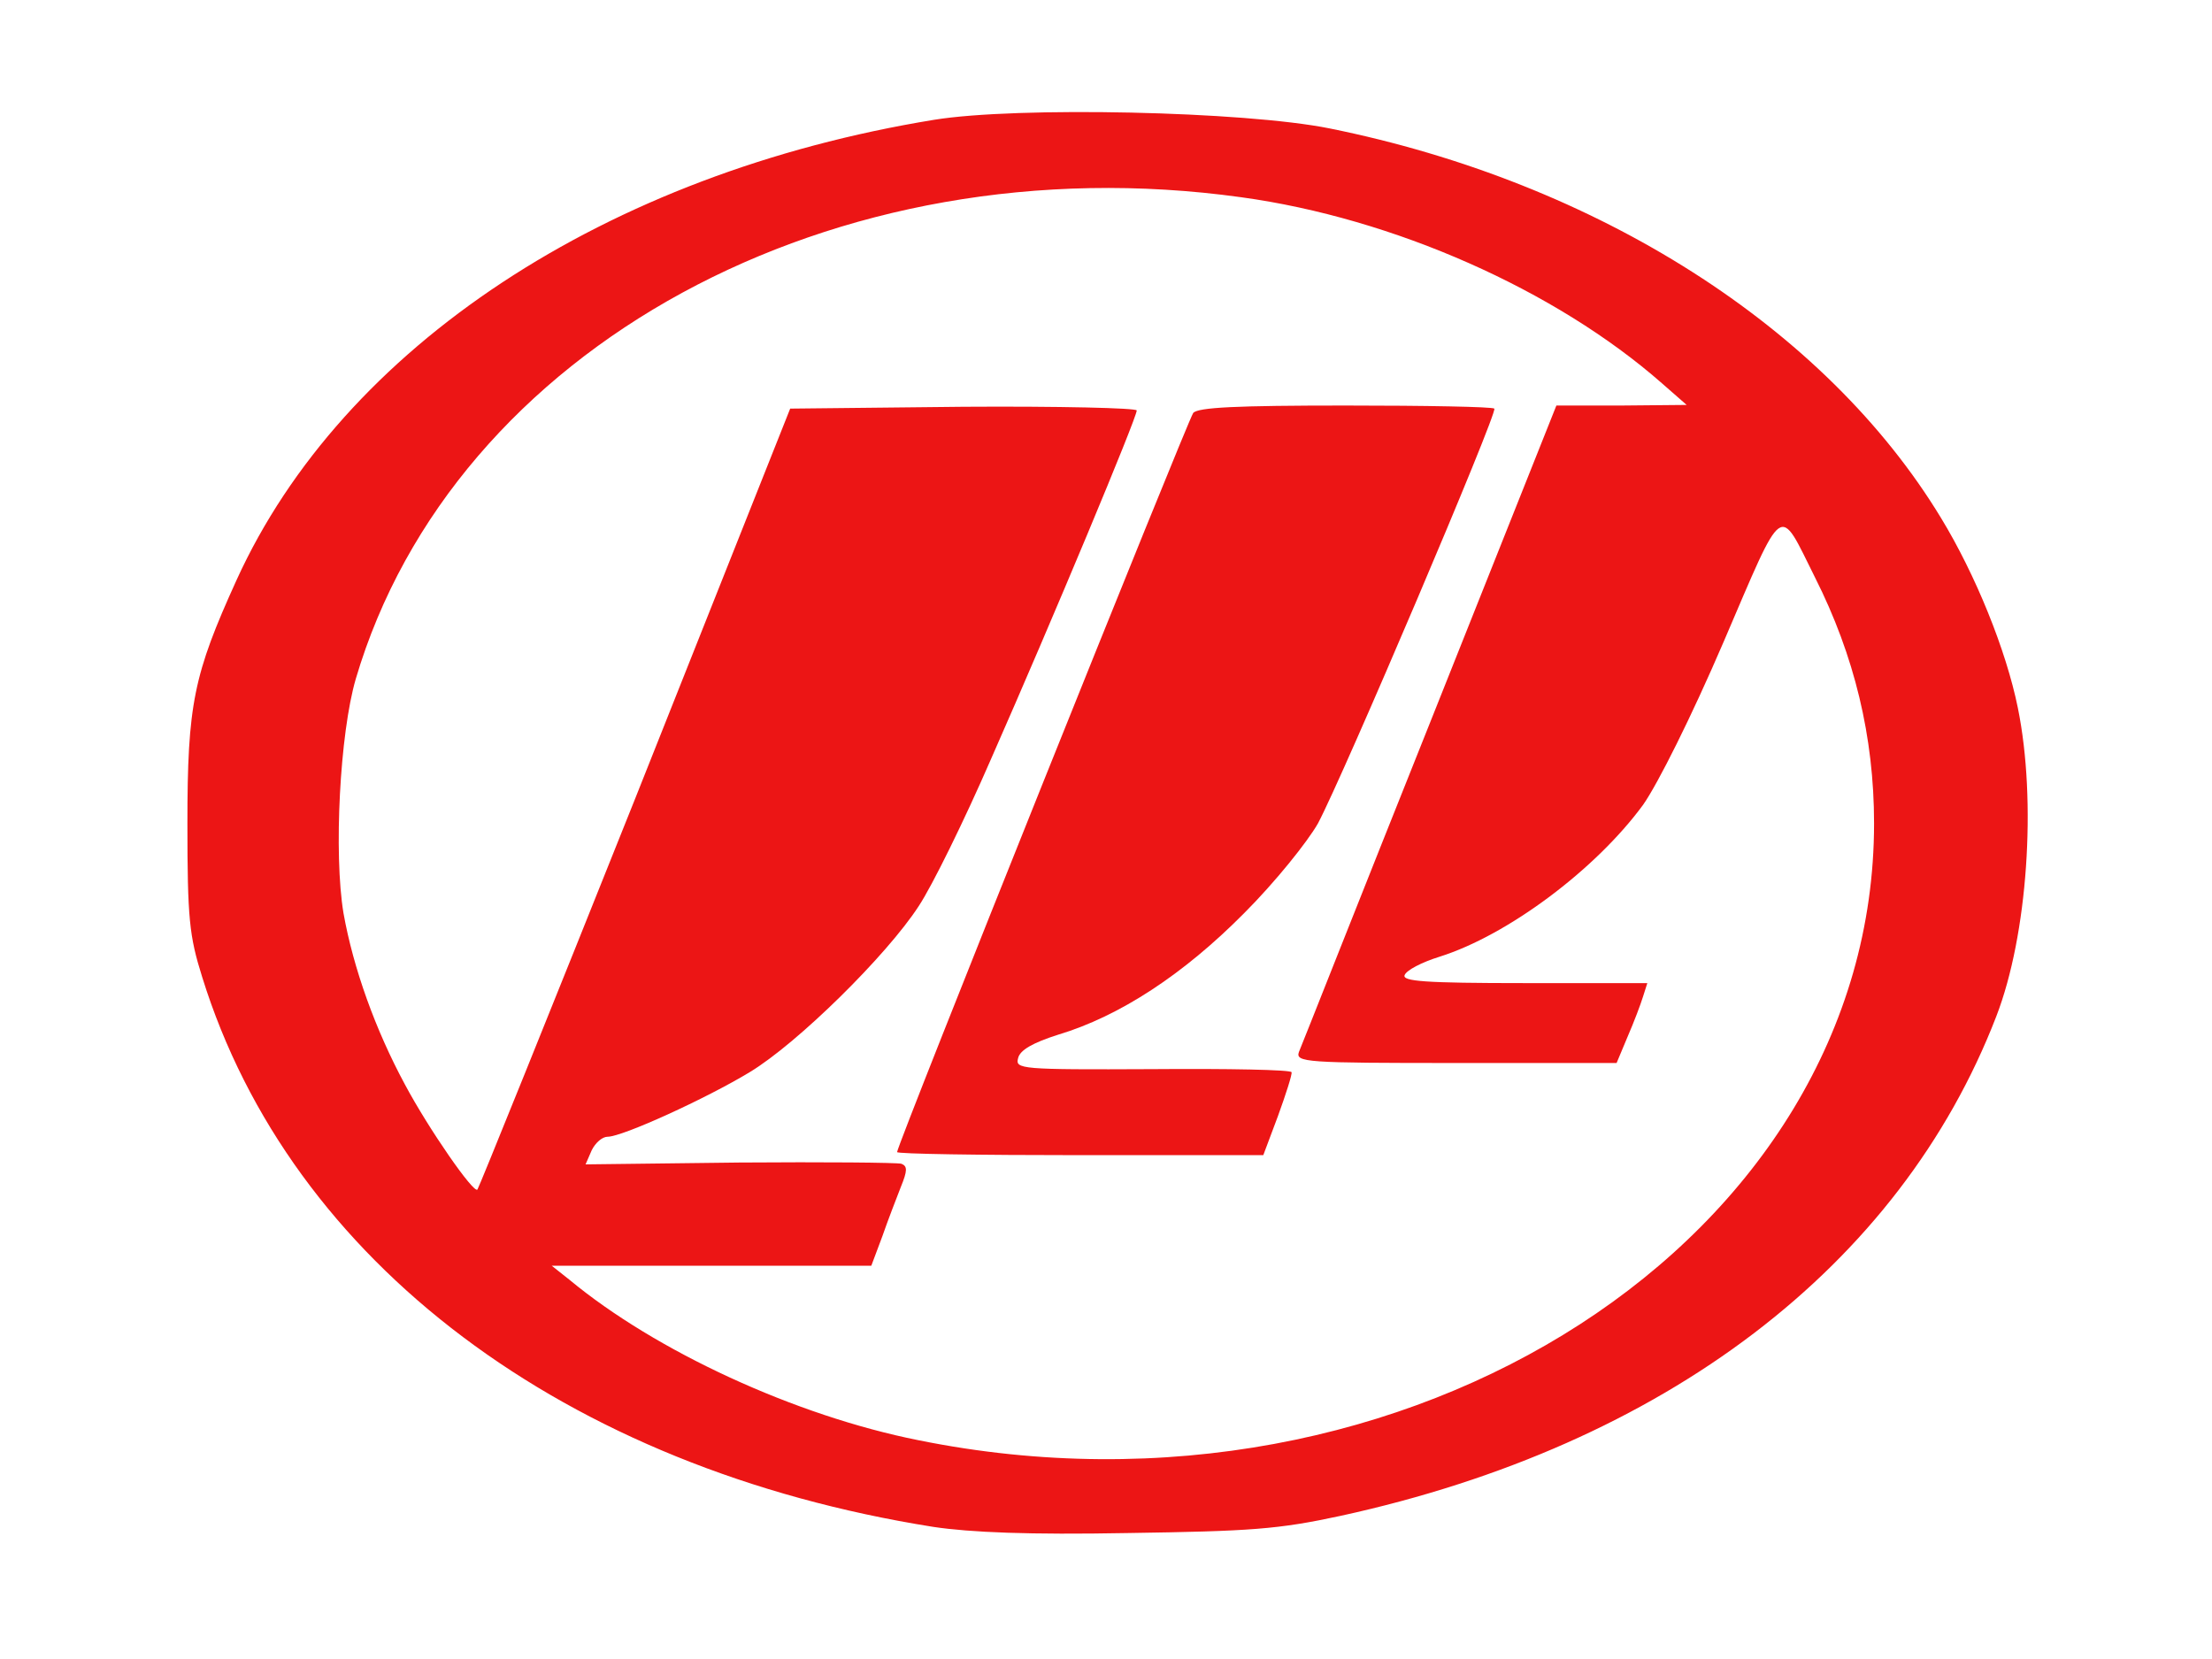
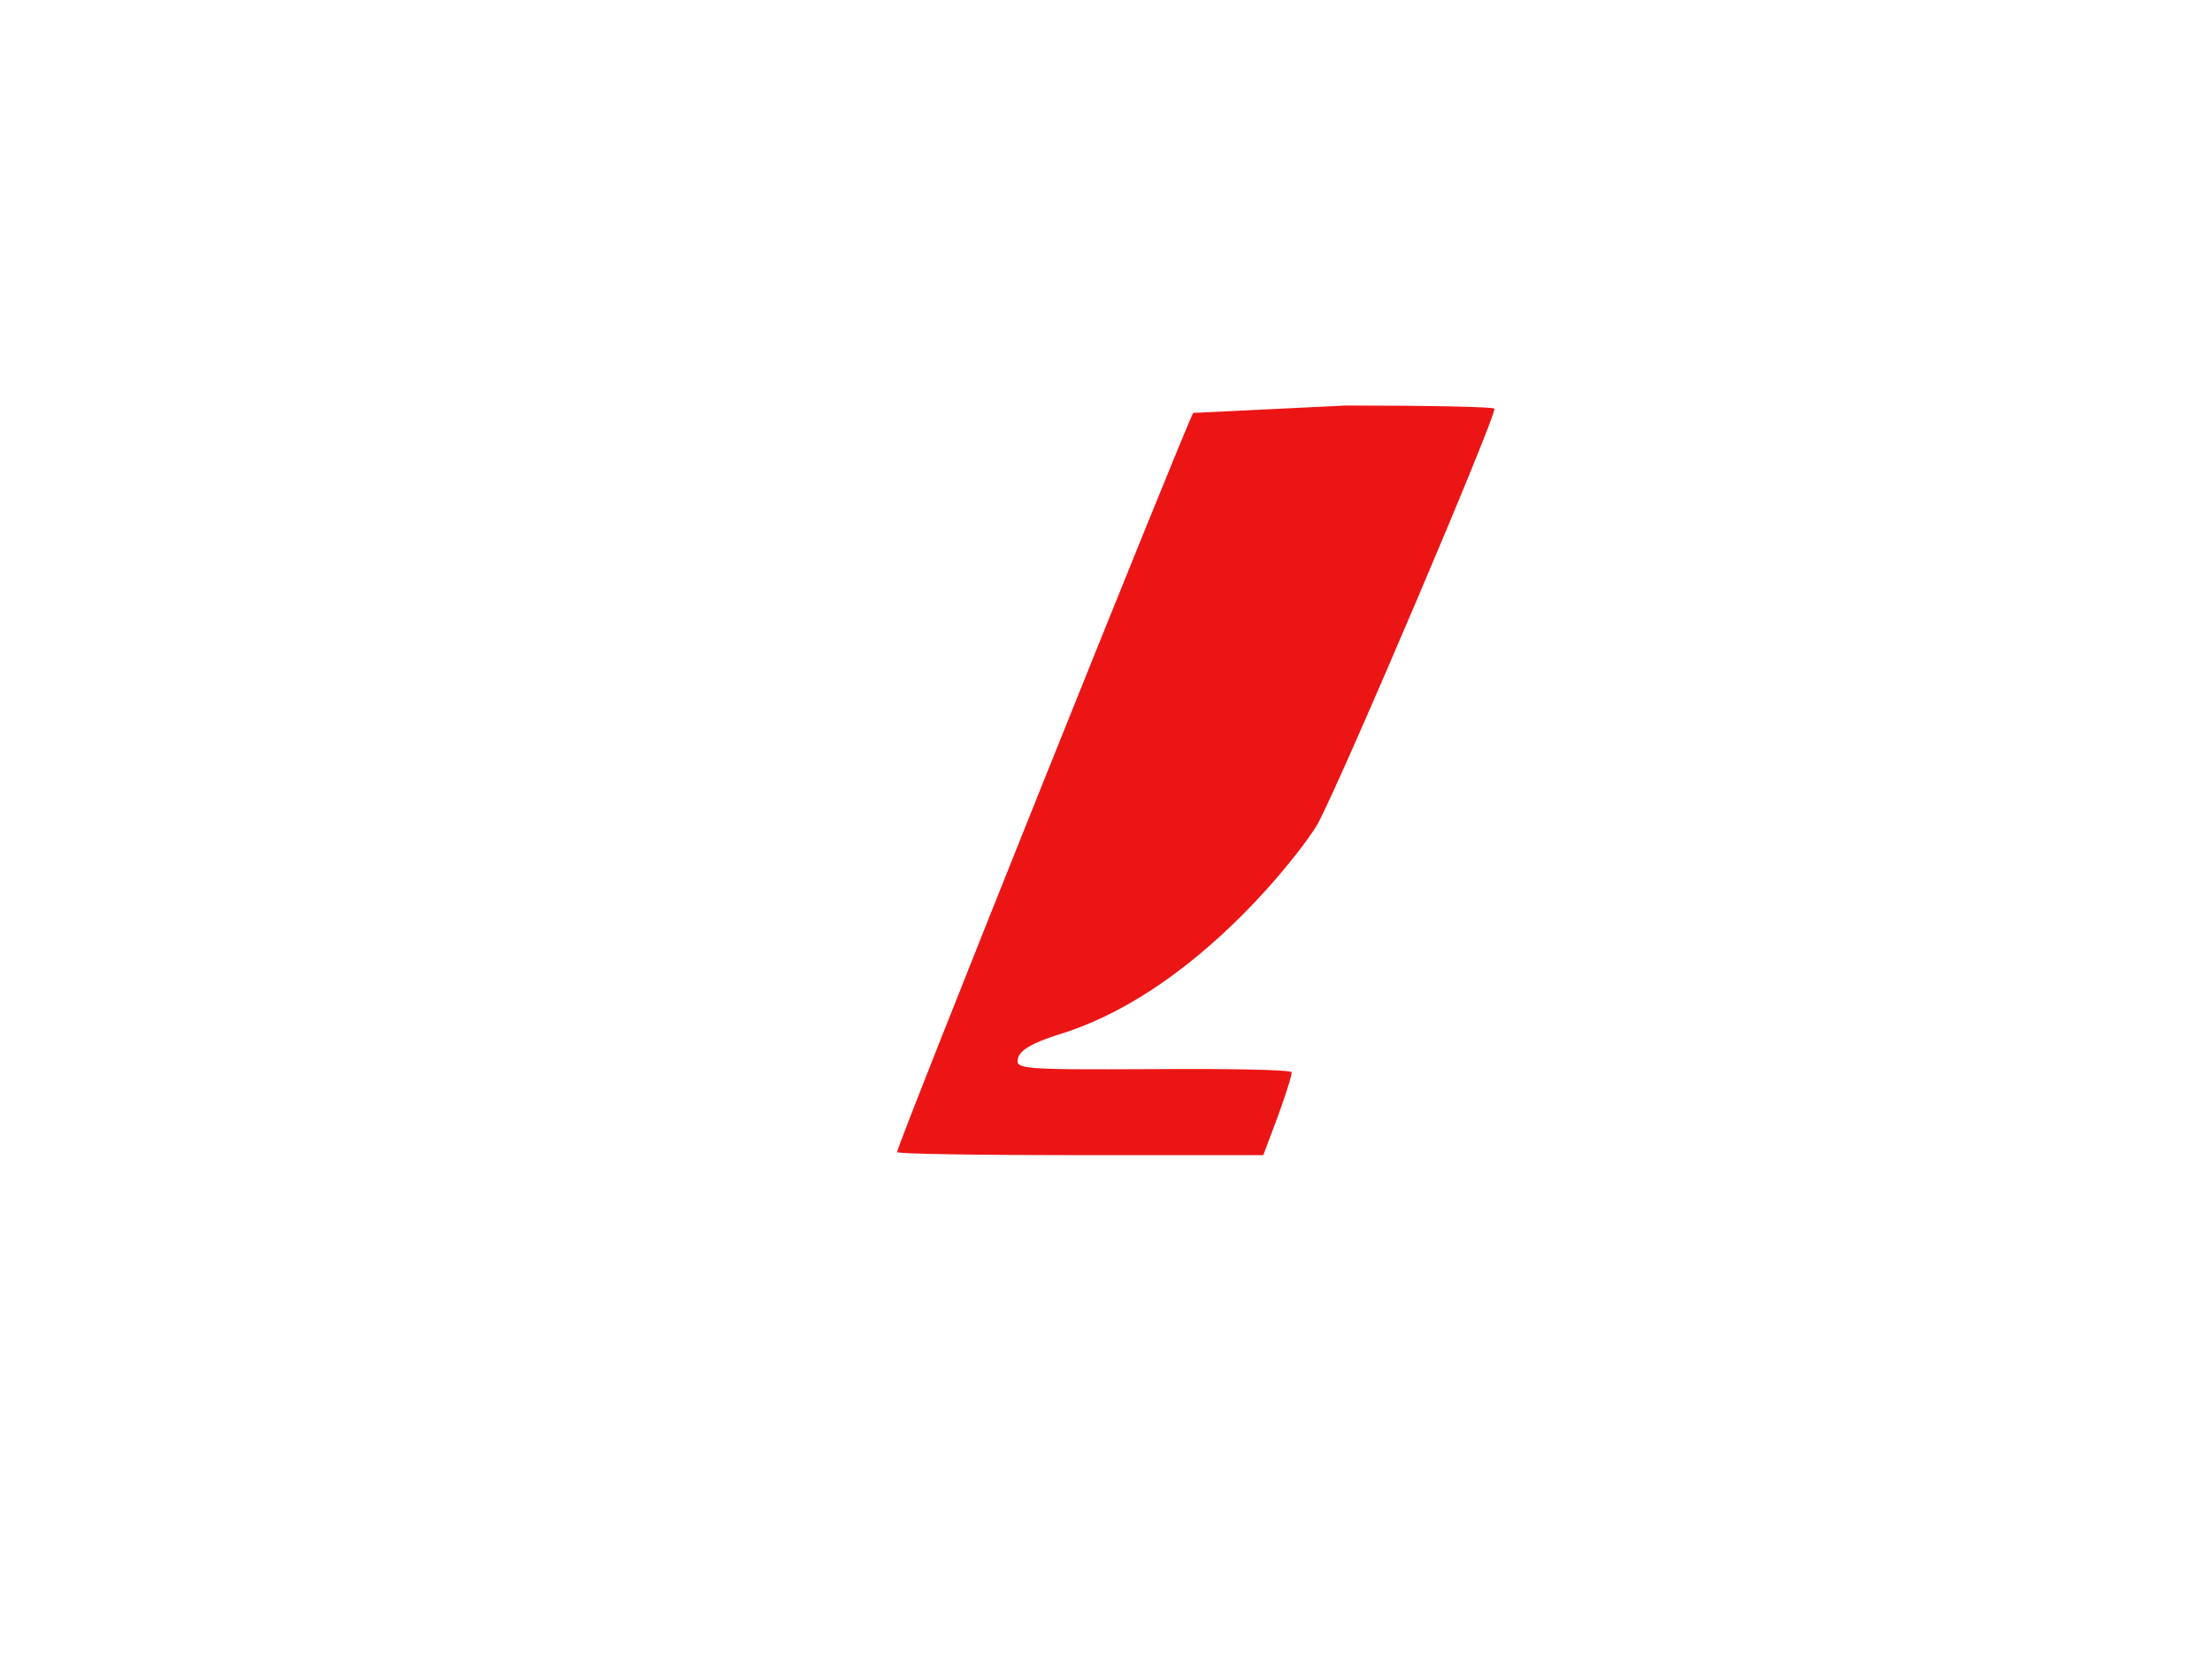
<svg xmlns="http://www.w3.org/2000/svg" width="120" height="90" viewBox="0 0 120 90" fill="none">
  <g clip-path="url(#clip0_781_3076)">
-     <path d="M50.667 6.5C32.9 9.4 18.6 18.8 12.833 31.467C10.5 36.6 10.167 38.2 10.167 44.667C10.167 49.833 10.267 50.767 10.967 53C15.767 68.467 30.667 79.667 50.633 82.833C52.633 83.133 55.833 83.267 61.167 83.167C67.867 83.067 69.333 82.967 72.733 82.233C90.3 78.4 103.067 68.7 108.3 55.133C110 50.733 110.5 43.467 109.467 38.4C108.833 35.267 107.167 31.167 105.3 28.1C99.033 17.767 86.667 9.9 72.133 6.967C67.5 6.033 55.167 5.767 50.667 6.5ZM67.333 10.7C75.6 11.833 84.4 15.733 90.167 20.8L91.5 21.967L87.967 22H84.433L77.567 39.233C73.767 48.733 70.6 56.767 70.467 57.067C70.267 57.633 70.833 57.667 78.967 57.667H87.7L88.3 56.233C88.633 55.467 89 54.5 89.133 54.067L89.367 53.333H82.7C77.267 53.333 76.067 53.233 76.2 52.9C76.3 52.633 77.133 52.2 78.1 51.9C81.8 50.733 86.567 47.167 89.133 43.667C89.933 42.533 91.767 38.867 93.5 34.833C96.833 27.067 96.467 27.333 98.467 31.333C100.6 35.567 101.667 39.967 101.667 44.667C101.667 67.167 76.367 83.5 49.833 78.133C43.133 76.8 35.567 73.3 30.9 69.433L29.933 68.667H38.6H47.267L47.867 67.067C48.167 66.2 48.633 65 48.867 64.4C49.233 63.5 49.233 63.267 48.9 63.133C48.667 63.067 44.7 63.033 40.1 63.067L31.767 63.167L32.1 62.4C32.3 62 32.667 61.667 32.967 61.667C33.767 61.667 38.3 59.6 40.667 58.167C43.267 56.6 48.1 51.833 49.833 49.167C50.567 48.067 52.333 44.467 53.767 41.167C57.133 33.533 61.667 22.667 61.667 22.267C61.667 22.133 57.433 22.033 52.267 22.067L42.867 22.167L34.467 43.3C29.833 54.9 25.967 64.467 25.9 64.533C25.7 64.767 23.267 61.267 21.967 58.833C20.367 55.867 19.167 52.533 18.633 49.533C18.1 46.3 18.433 39.8 19.3 36.833C24.6 18.867 45.233 7.633 67.333 10.7Z" fill="#EC1515" />
-     <path d="M64.733 22.4C64.433 22.8 48.667 62.1 48.667 62.5C48.667 62.6 53.133 62.667 58.6 62.667H68.533L69.333 60.533C69.767 59.333 70.1 58.3 70.067 58.167C70.033 58.033 66.633 57.967 62.533 58C55.333 58.033 55.067 58 55.233 57.4C55.333 56.967 56.033 56.567 57.4 56.133C60.733 55.133 64.2 52.867 67.5 49.533C69.167 47.867 70.933 45.667 71.5 44.667C72.867 42.1 81.267 22.367 81.067 22.167C80.967 22.067 77.333 22 73 22C67.067 22 65 22.1 64.733 22.4Z" fill="#EC1515" />
+     <path d="M64.733 22.4C64.433 22.8 48.667 62.1 48.667 62.5C48.667 62.6 53.133 62.667 58.6 62.667H68.533L69.333 60.533C69.767 59.333 70.1 58.3 70.067 58.167C70.033 58.033 66.633 57.967 62.533 58C55.333 58.033 55.067 58 55.233 57.4C55.333 56.967 56.033 56.567 57.4 56.133C60.733 55.133 64.2 52.867 67.5 49.533C69.167 47.867 70.933 45.667 71.5 44.667C72.867 42.1 81.267 22.367 81.067 22.167C80.967 22.067 77.333 22 73 22Z" fill="#EC1515" />
  </g>
  <defs>
    <clipPath id="clip0_781_3076">
      <rect width="100" height="77.333" fill="white" transform="translate(10 6)" />
    </clipPath>
  </defs>
</svg>